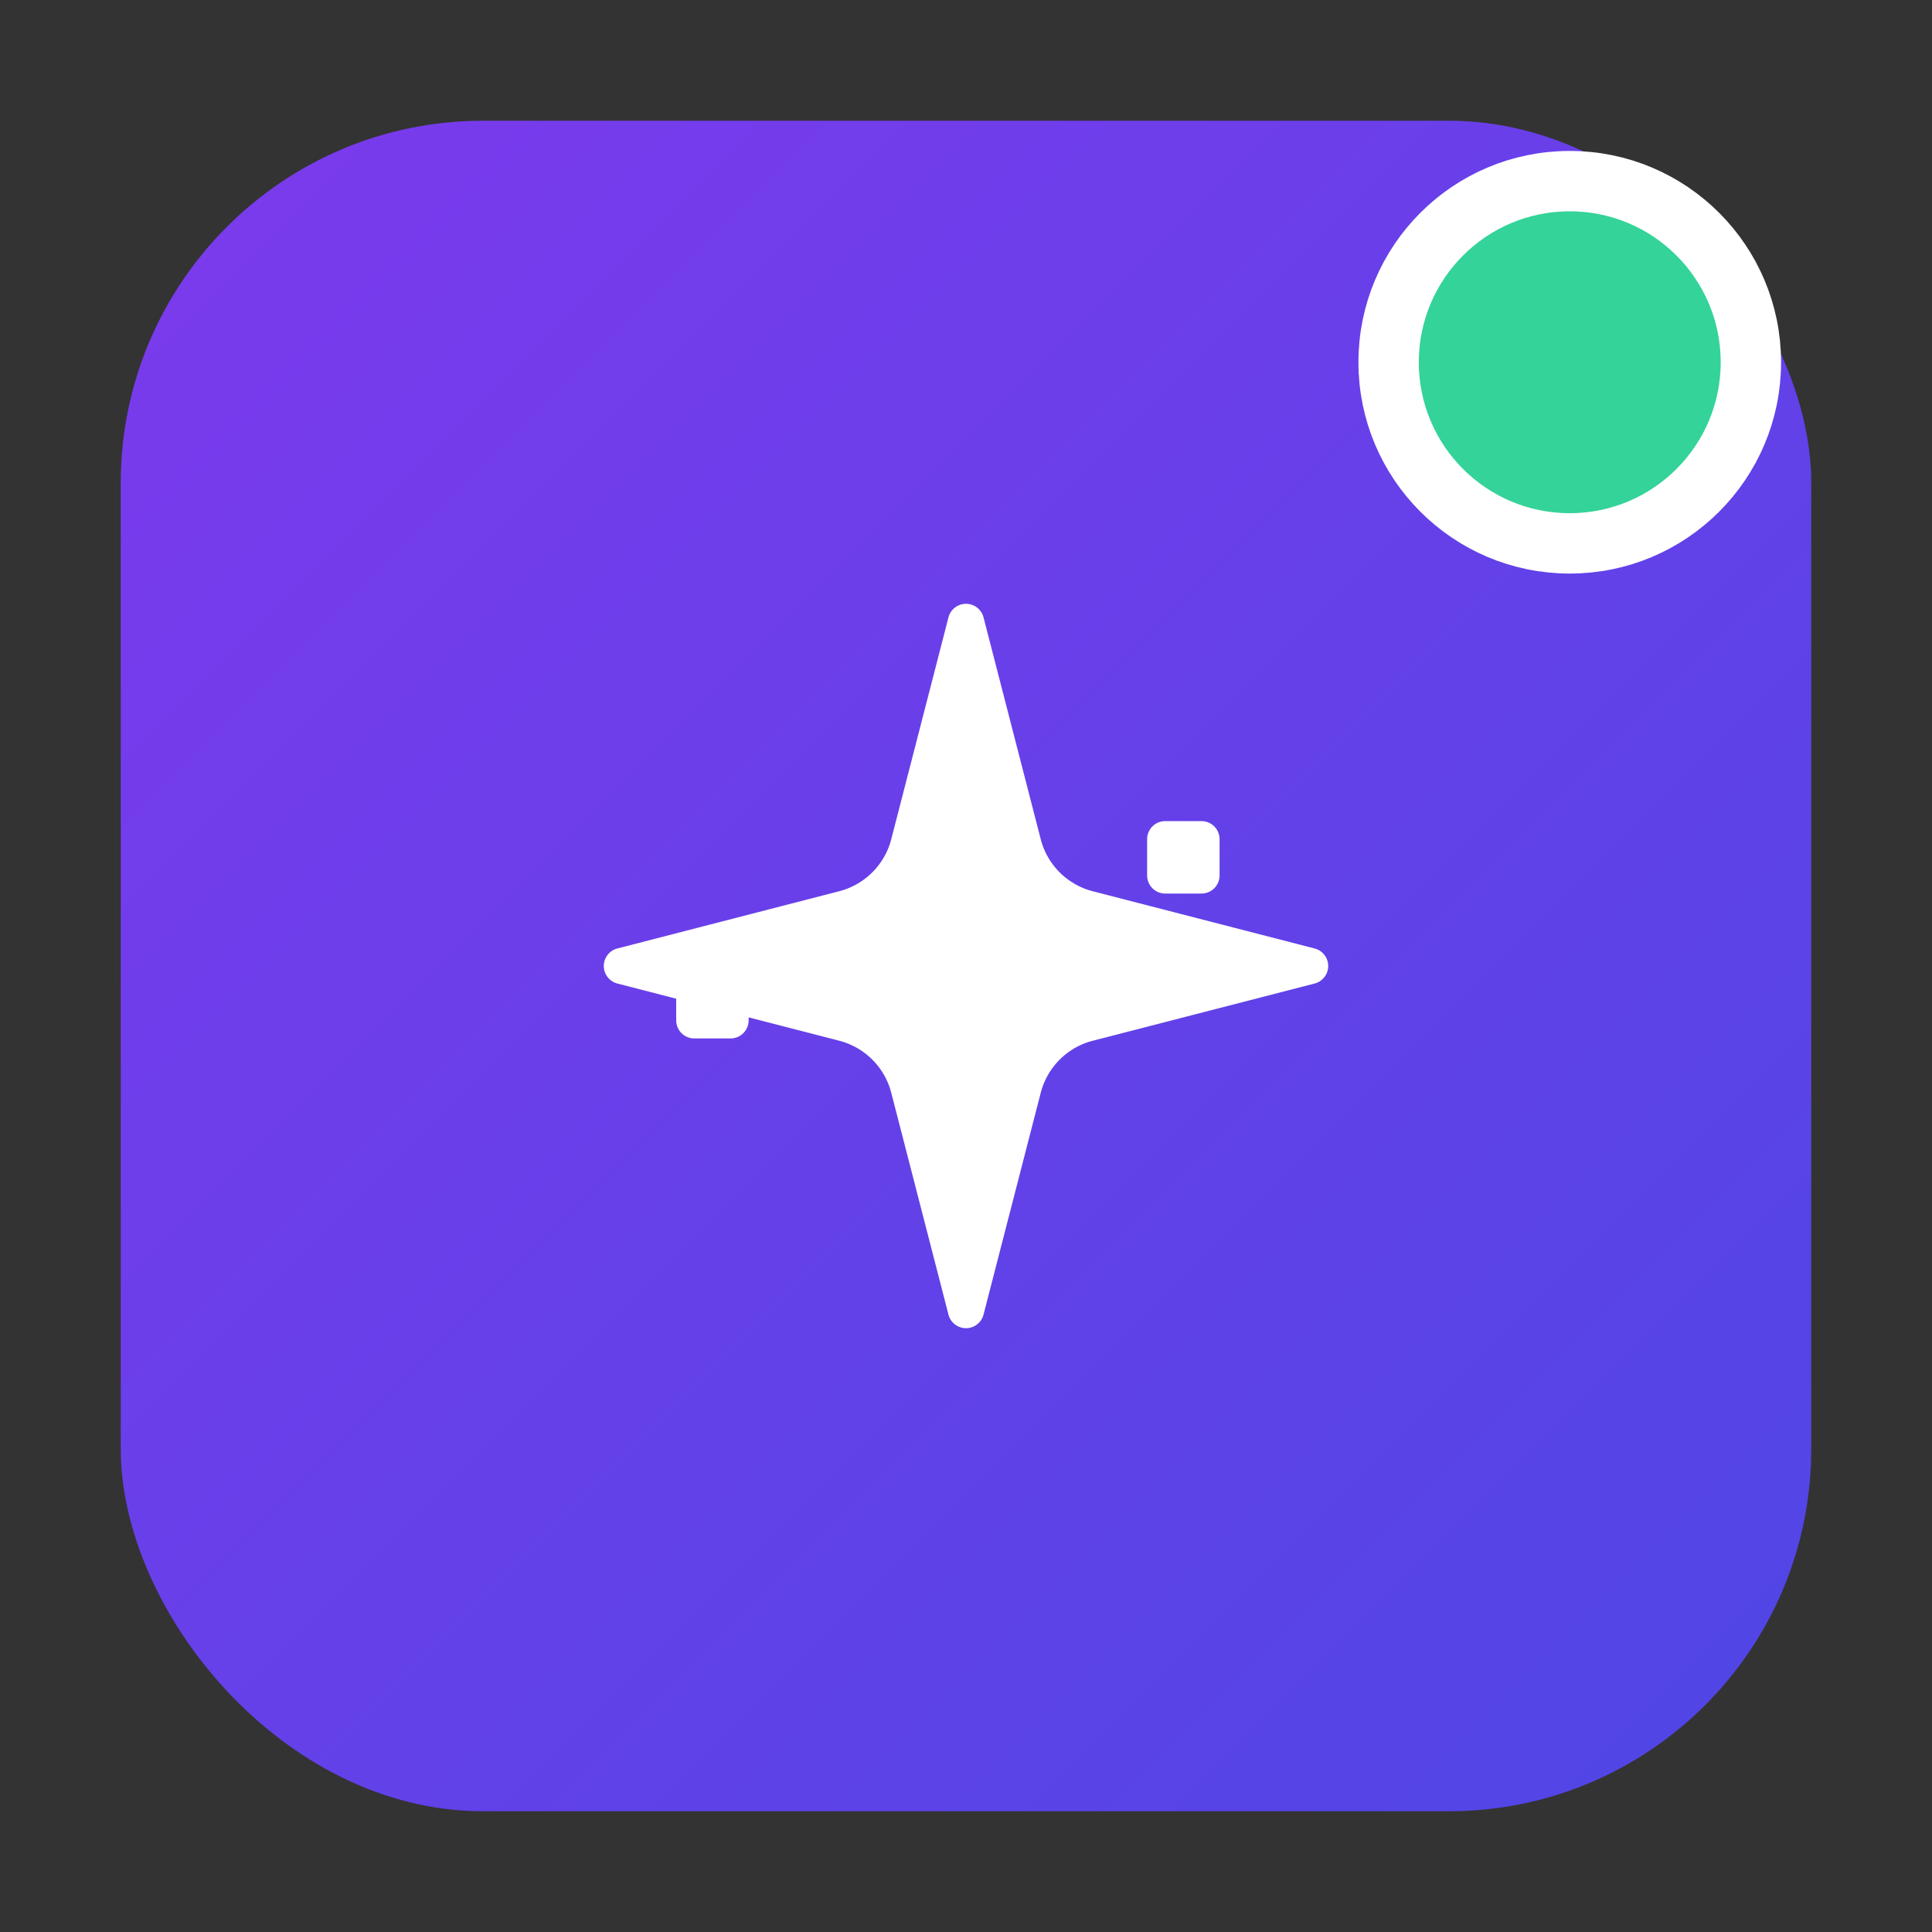
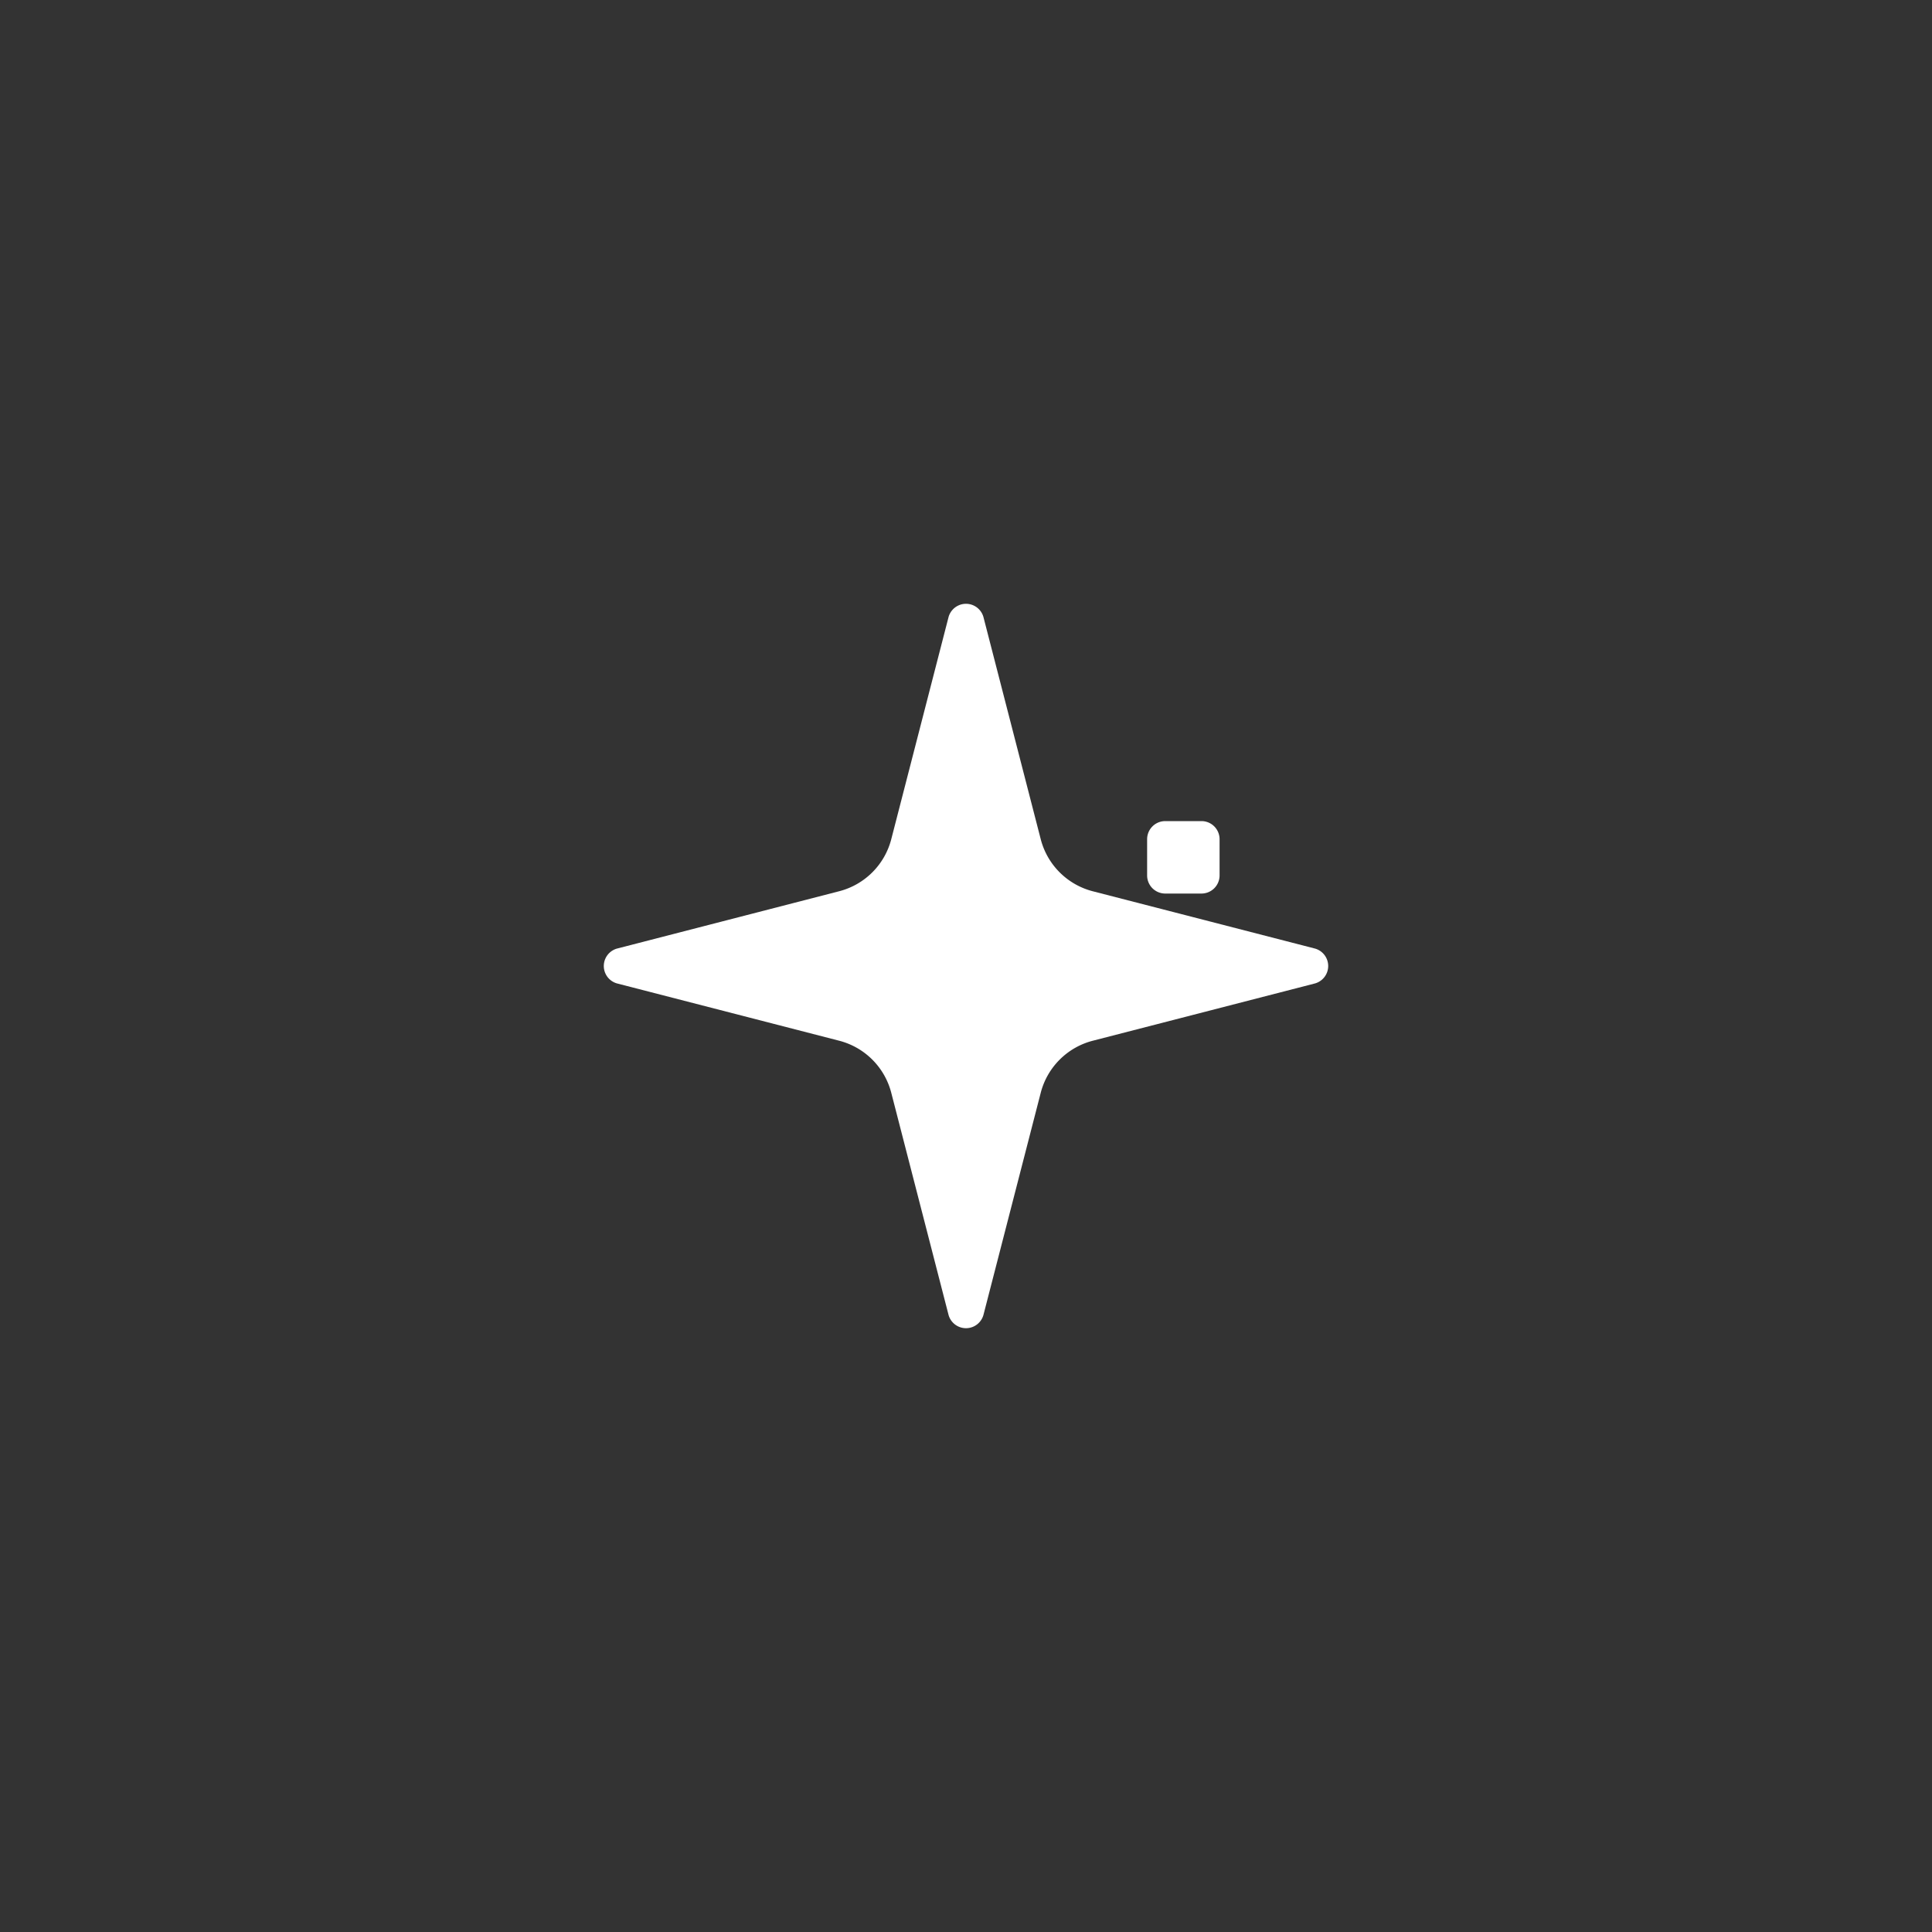
<svg xmlns="http://www.w3.org/2000/svg" width="32" height="32" viewBox="0 0 32 32" fill="none">
  <rect x="0" y="0" width="32" height="32" fill="#333333" stroke="none" />
  <defs>
    <linearGradient id="mainGradient" x1="0%" y1="0%" x2="100%" y2="100%">
      <stop offset="0%" style="stop-color:#7C3AED;stop-opacity:1" />
      <stop offset="100%" style="stop-color:#4F46E5;stop-opacity:1" />
    </linearGradient>
  </defs>
-   <rect x="2" y="2" width="28" height="28" rx="6" ry="6" fill="url(#mainGradient)" />
  <g transform="translate(16, 16) scale(0.6) translate(-12, -12)">
    <path d="M9.937 15.5A2 2 0 0 0 8.5 14.063l-6.135-1.582a.5.5 0 0 1 0-.962L8.5 9.936A2 2 0 0 0 9.937 8.5l1.582-6.135a.5.5 0 0 1 .962 0L14.063 8.5A2 2 0 0 0 15.5 9.937l6.135 1.582a.5.5 0 0 1 0 .962L15.5 14.063a2 2 0 0 0-1.437 1.437l-1.582 6.135a.5.5 0 0 1-.962 0L9.937 15.5Z" fill="white" />
    <path d="M19 8.5a.5.5 0 0 0-.5-.5h-1a.5.5 0 0 0-.5.5v1a.5.5 0 0 0 .5.5h1a.5.5 0 0 0 .5-.5v-1Z" fill="white" />
-     <path d="M6 12.5a.5.5 0 0 0-.5-.5h-1a.5.5 0 0 0-.5.5v1a.5.5 0 0 0 .5.5h1a.5.5 0 0 0 .5-.5v-1Z" fill="white" />
  </g>
-   <circle cx="26" cy="6" r="3" fill="#34D399" stroke="white" stroke-width="1" />
</svg>